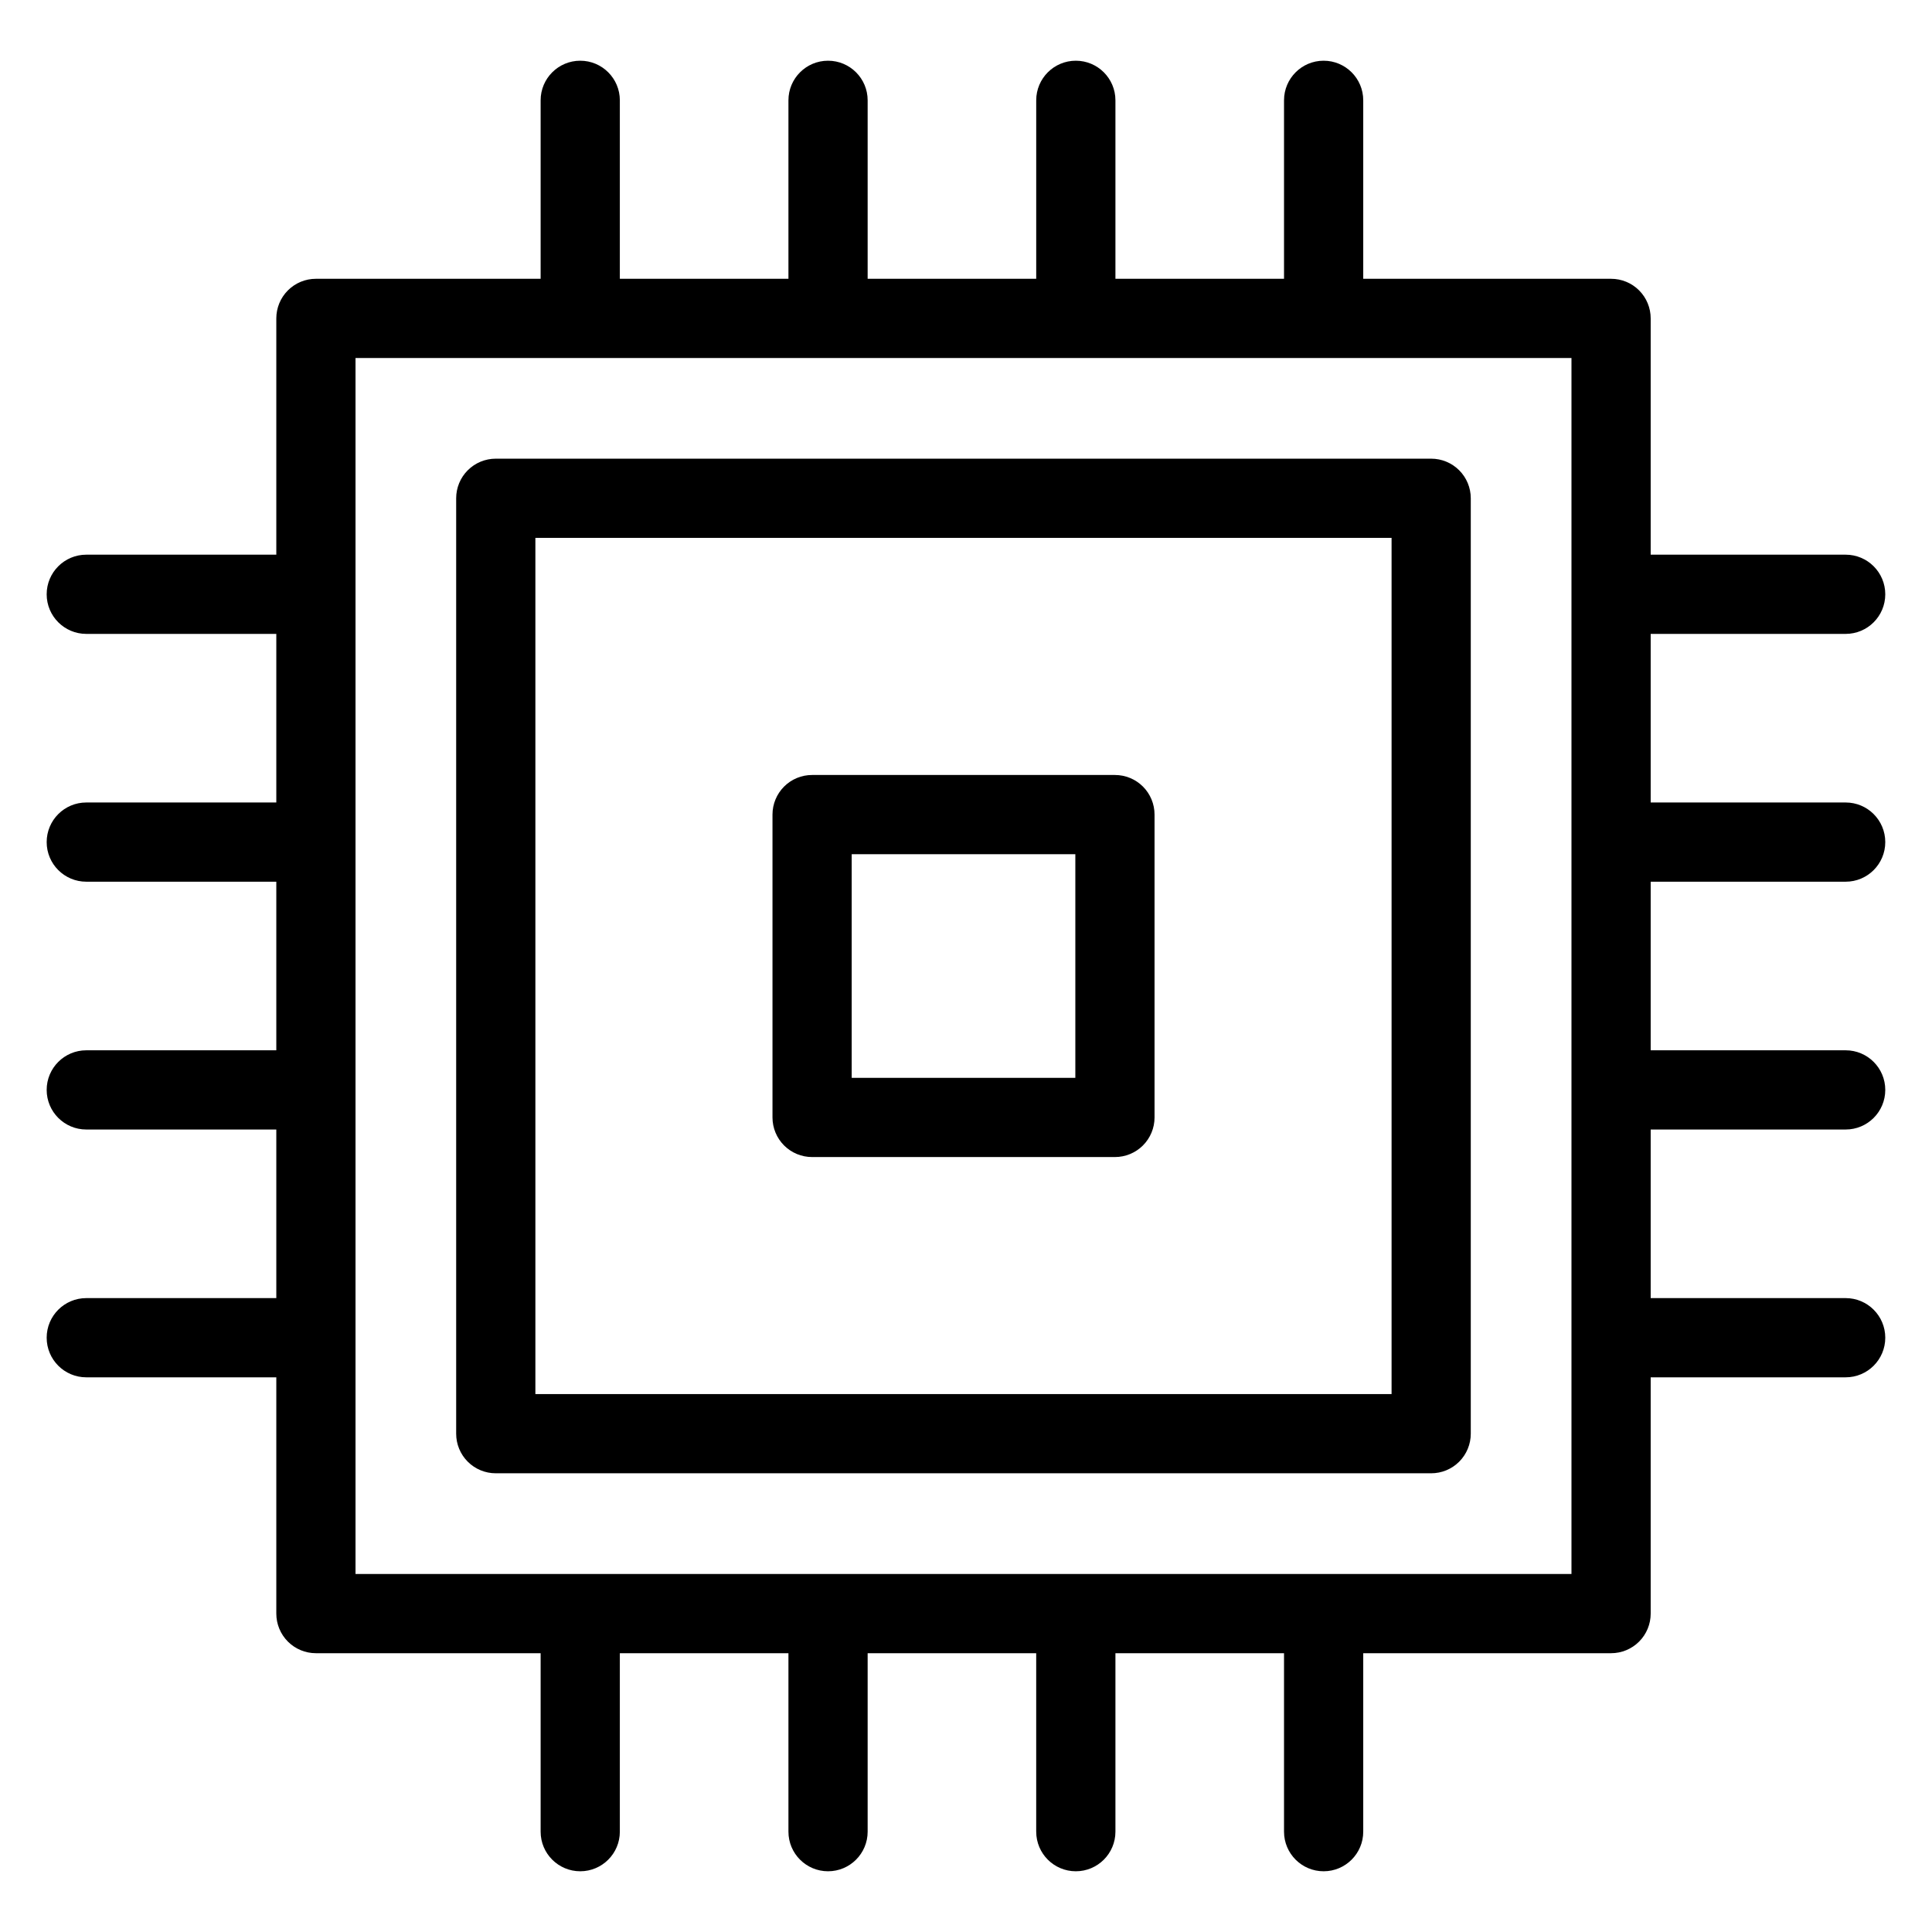
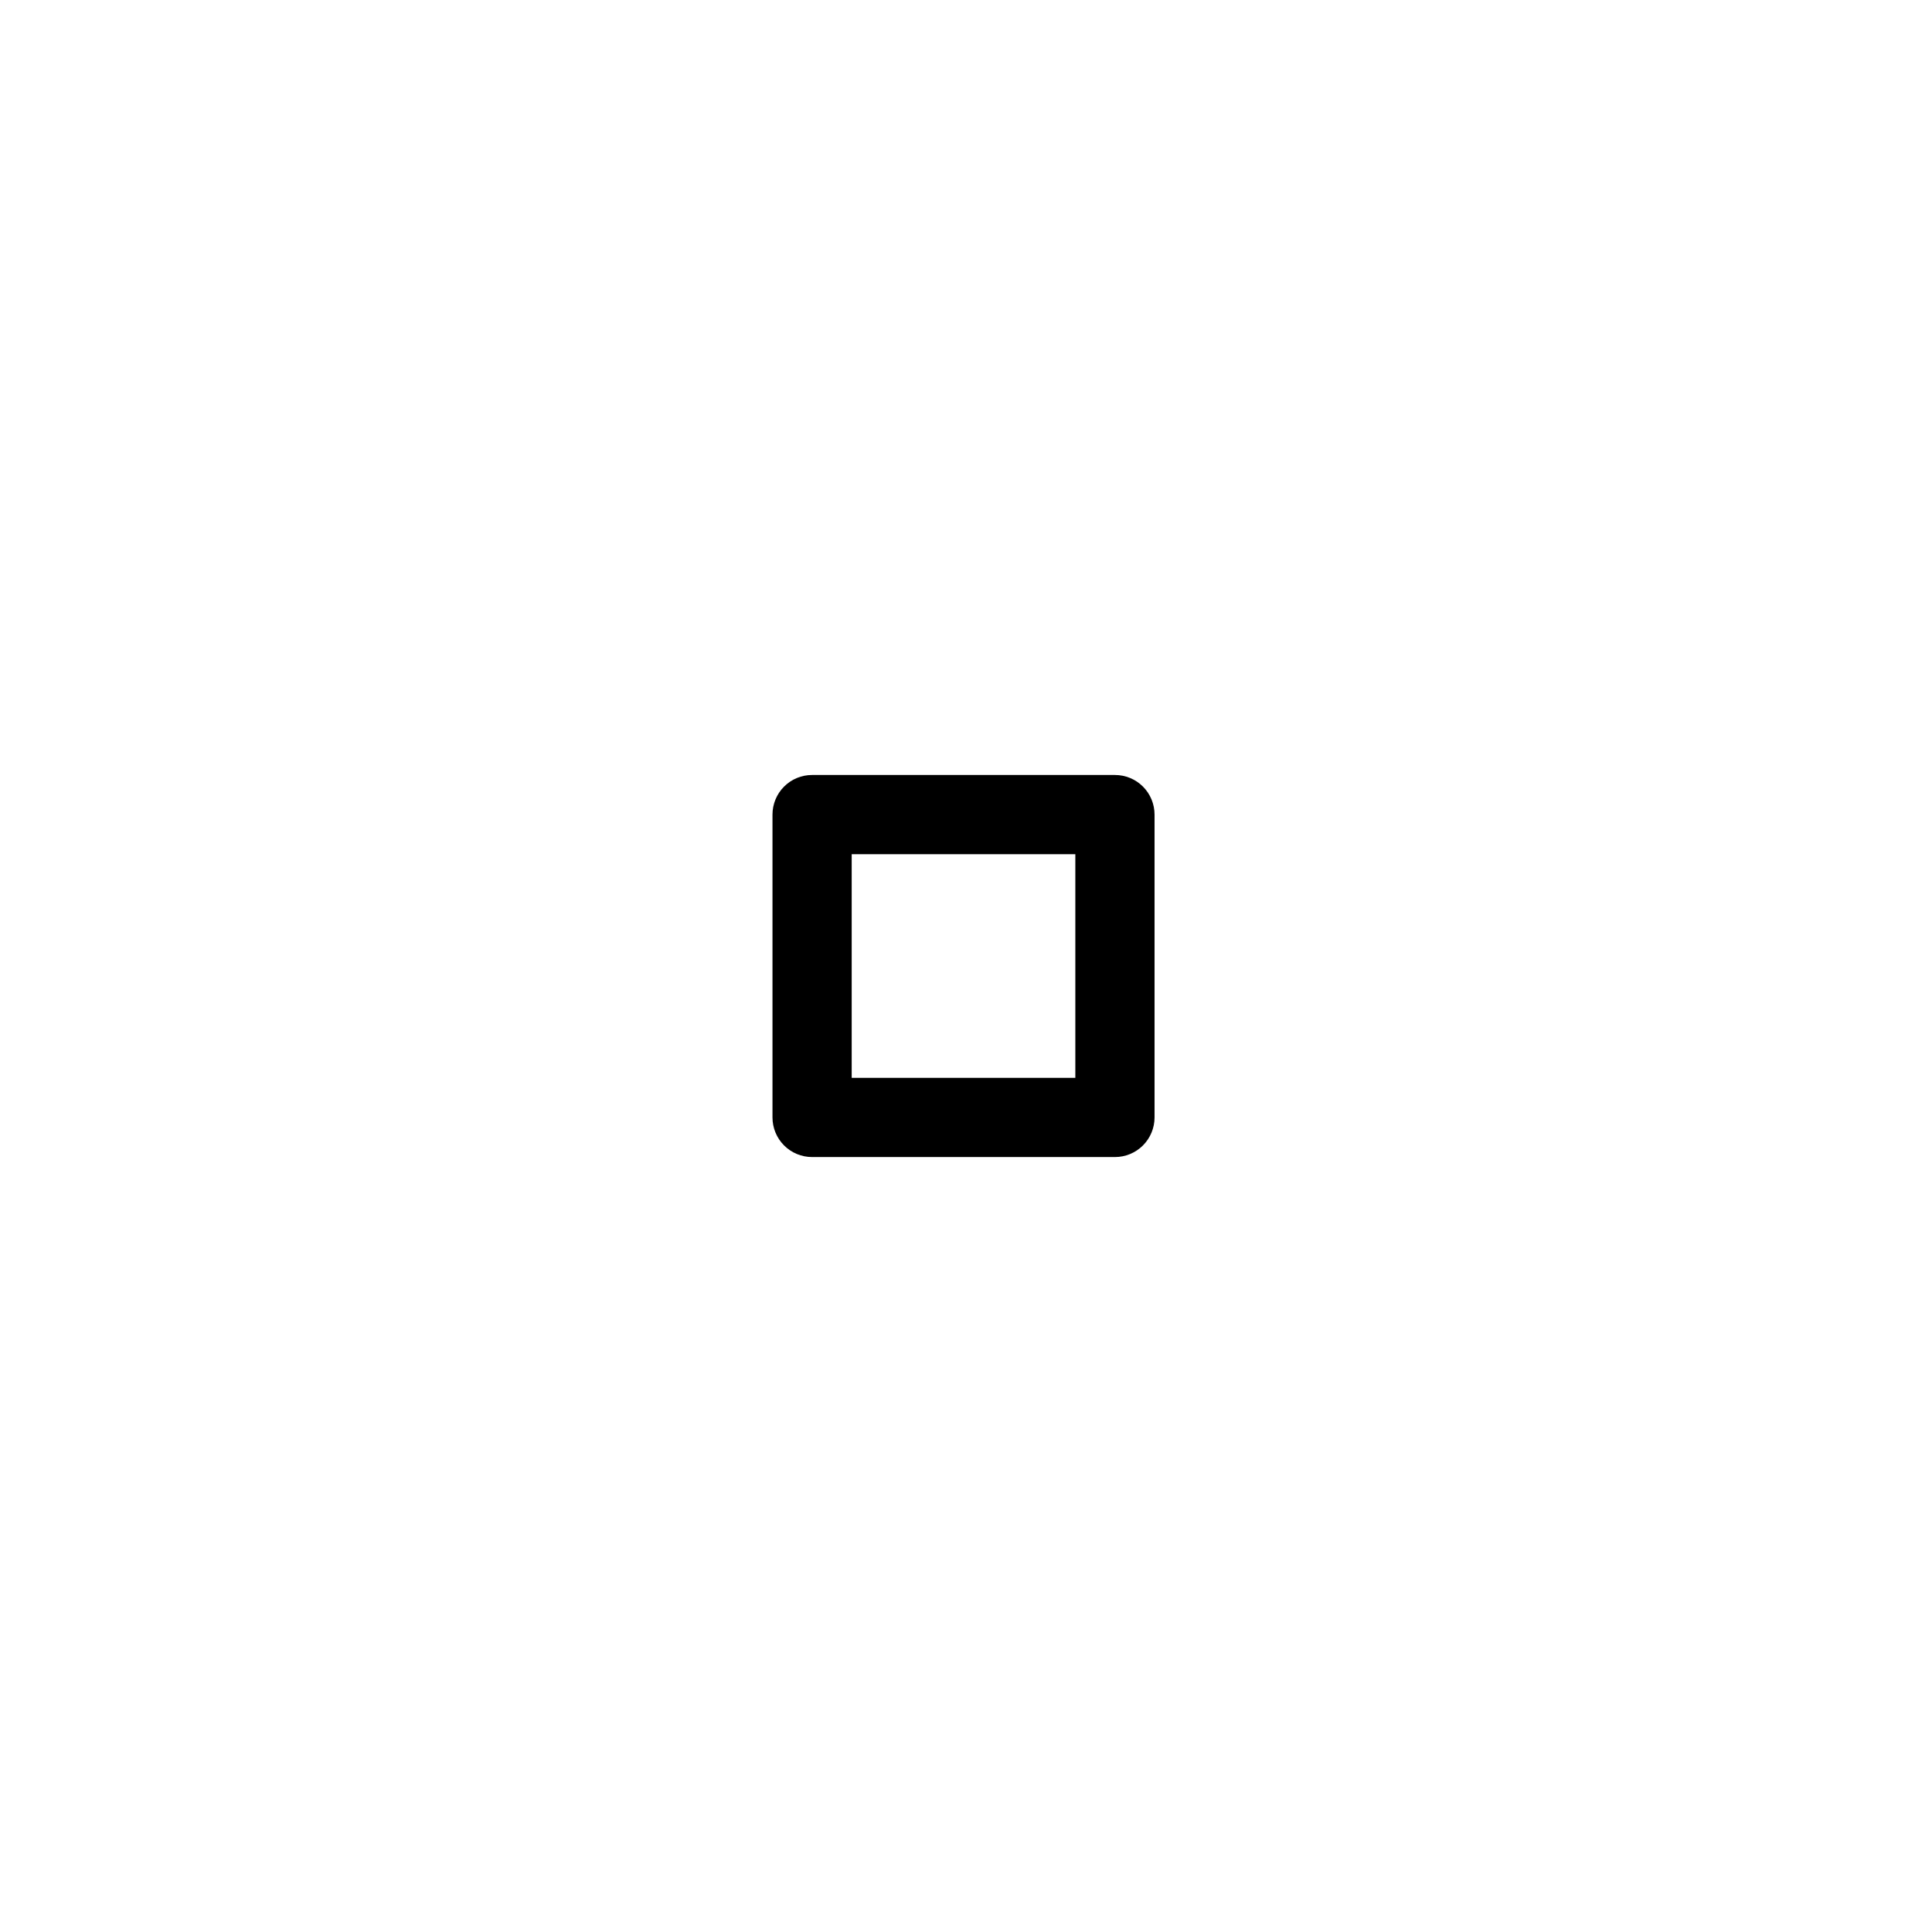
<svg xmlns="http://www.w3.org/2000/svg" fill="#000000" width="800px" height="800px" version="1.1" viewBox="144 144 512 512">
  <g>
-     <path d="m633.12 377.66c5.797 0 10.496-4.699 10.496-10.496 0-5.797-4.699-10.496-10.496-10.496h-51.672v-44.68h51.672c5.797 0 10.496-4.699 10.496-10.496 0-5.797-4.699-10.496-10.496-10.496h-51.672v-62.617c0.004-2.785-1.102-5.457-3.07-7.426s-4.641-3.074-7.426-3.07h-65.68v-47.297c0-5.797-4.699-10.496-10.496-10.496s-10.496 4.699-10.496 10.496v47.297h-44.68v-47.297c0-5.797-4.699-10.496-10.496-10.496s-10.496 4.699-10.496 10.496v47.297h-44.672v-47.297c0-5.797-4.699-10.496-10.496-10.496-5.797 0-10.496 4.699-10.496 10.496v47.297h-44.68v-47.297c0-5.797-4.699-10.496-10.496-10.496-5.797 0-10.496 4.699-10.496 10.496v47.297h-59.551c-2.785-0.004-5.453 1.102-7.422 3.07s-3.074 4.641-3.074 7.426v62.617h-50.359c-5.797 0-10.496 4.699-10.496 10.496 0 5.797 4.699 10.496 10.496 10.496h50.359v44.68h-50.359c-5.797 0-10.496 4.699-10.496 10.496 0 5.797 4.699 10.496 10.496 10.496h50.359v44.68h-50.359c-5.797 0-10.496 4.699-10.496 10.496 0 5.797 4.699 10.496 10.496 10.496h50.359v44.68h-50.359c-5.797 0-10.496 4.699-10.496 10.496 0 5.797 4.699 10.496 10.496 10.496h50.359v62.617c0 2.781 1.105 5.453 3.074 7.422s4.637 3.074 7.422 3.074h59.551v47.293c0 5.797 4.699 10.496 10.496 10.496 5.797 0 10.496-4.699 10.496-10.496v-47.293h44.68v47.293c0 5.797 4.699 10.496 10.496 10.496 5.797 0 10.496-4.699 10.496-10.496v-47.293h44.668v47.293h0.004c0 5.797 4.699 10.496 10.496 10.496s10.496-4.699 10.496-10.496v-47.293h44.68v47.293c0 5.797 4.699 10.496 10.496 10.496s10.496-4.699 10.496-10.496v-47.293h65.684-0.004c2.785 0 5.457-1.105 7.426-3.074s3.074-4.641 3.07-7.422v-62.617h51.672c5.797 0 10.496-4.699 10.496-10.496 0-5.797-4.699-10.496-10.496-10.496h-51.672v-44.68h51.672c5.797 0 10.496-4.699 10.496-10.496 0-5.797-4.699-10.496-10.496-10.496h-51.672v-44.68zm-72.664 183.46h-322.24v-322.25h322.24z" />
-     <path d="m264.89 276.05v247.89c-0.004 2.785 1.102 5.457 3.07 7.426s4.641 3.074 7.426 3.07h247.89c2.785 0.004 5.453-1.102 7.422-3.07s3.074-4.641 3.074-7.426v-247.89c0-2.785-1.105-5.453-3.074-7.422s-4.637-3.074-7.422-3.074h-247.89c-2.785 0-5.457 1.105-7.426 3.074s-3.074 4.637-3.07 7.422zm20.992 10.496h226.9v226.9h-226.9z" />
-     <path d="m439.47 349.38h-80.258c-2.785-0.004-5.457 1.102-7.422 3.07-1.969 1.969-3.074 4.641-3.074 7.426v80.258c0 2.781 1.105 5.453 3.074 7.422 1.965 1.969 4.637 3.074 7.422 3.074h80.258c2.781 0 5.453-1.105 7.422-3.074s3.074-4.641 3.074-7.422v-80.258c0-2.785-1.105-5.457-3.074-7.426s-4.641-3.074-7.422-3.07zm-10.496 80.258h-59.266v-59.266h59.266z" />
+     <path d="m439.47 349.38h-80.258c-2.785-0.004-5.457 1.102-7.422 3.07-1.969 1.969-3.074 4.641-3.074 7.426v80.258c0 2.781 1.105 5.453 3.074 7.422 1.965 1.969 4.637 3.074 7.422 3.074h80.258c2.781 0 5.453-1.105 7.422-3.074s3.074-4.641 3.074-7.422v-80.258c0-2.785-1.105-5.457-3.074-7.426s-4.641-3.074-7.422-3.07m-10.496 80.258h-59.266v-59.266h59.266z" />
  </g>
</svg>